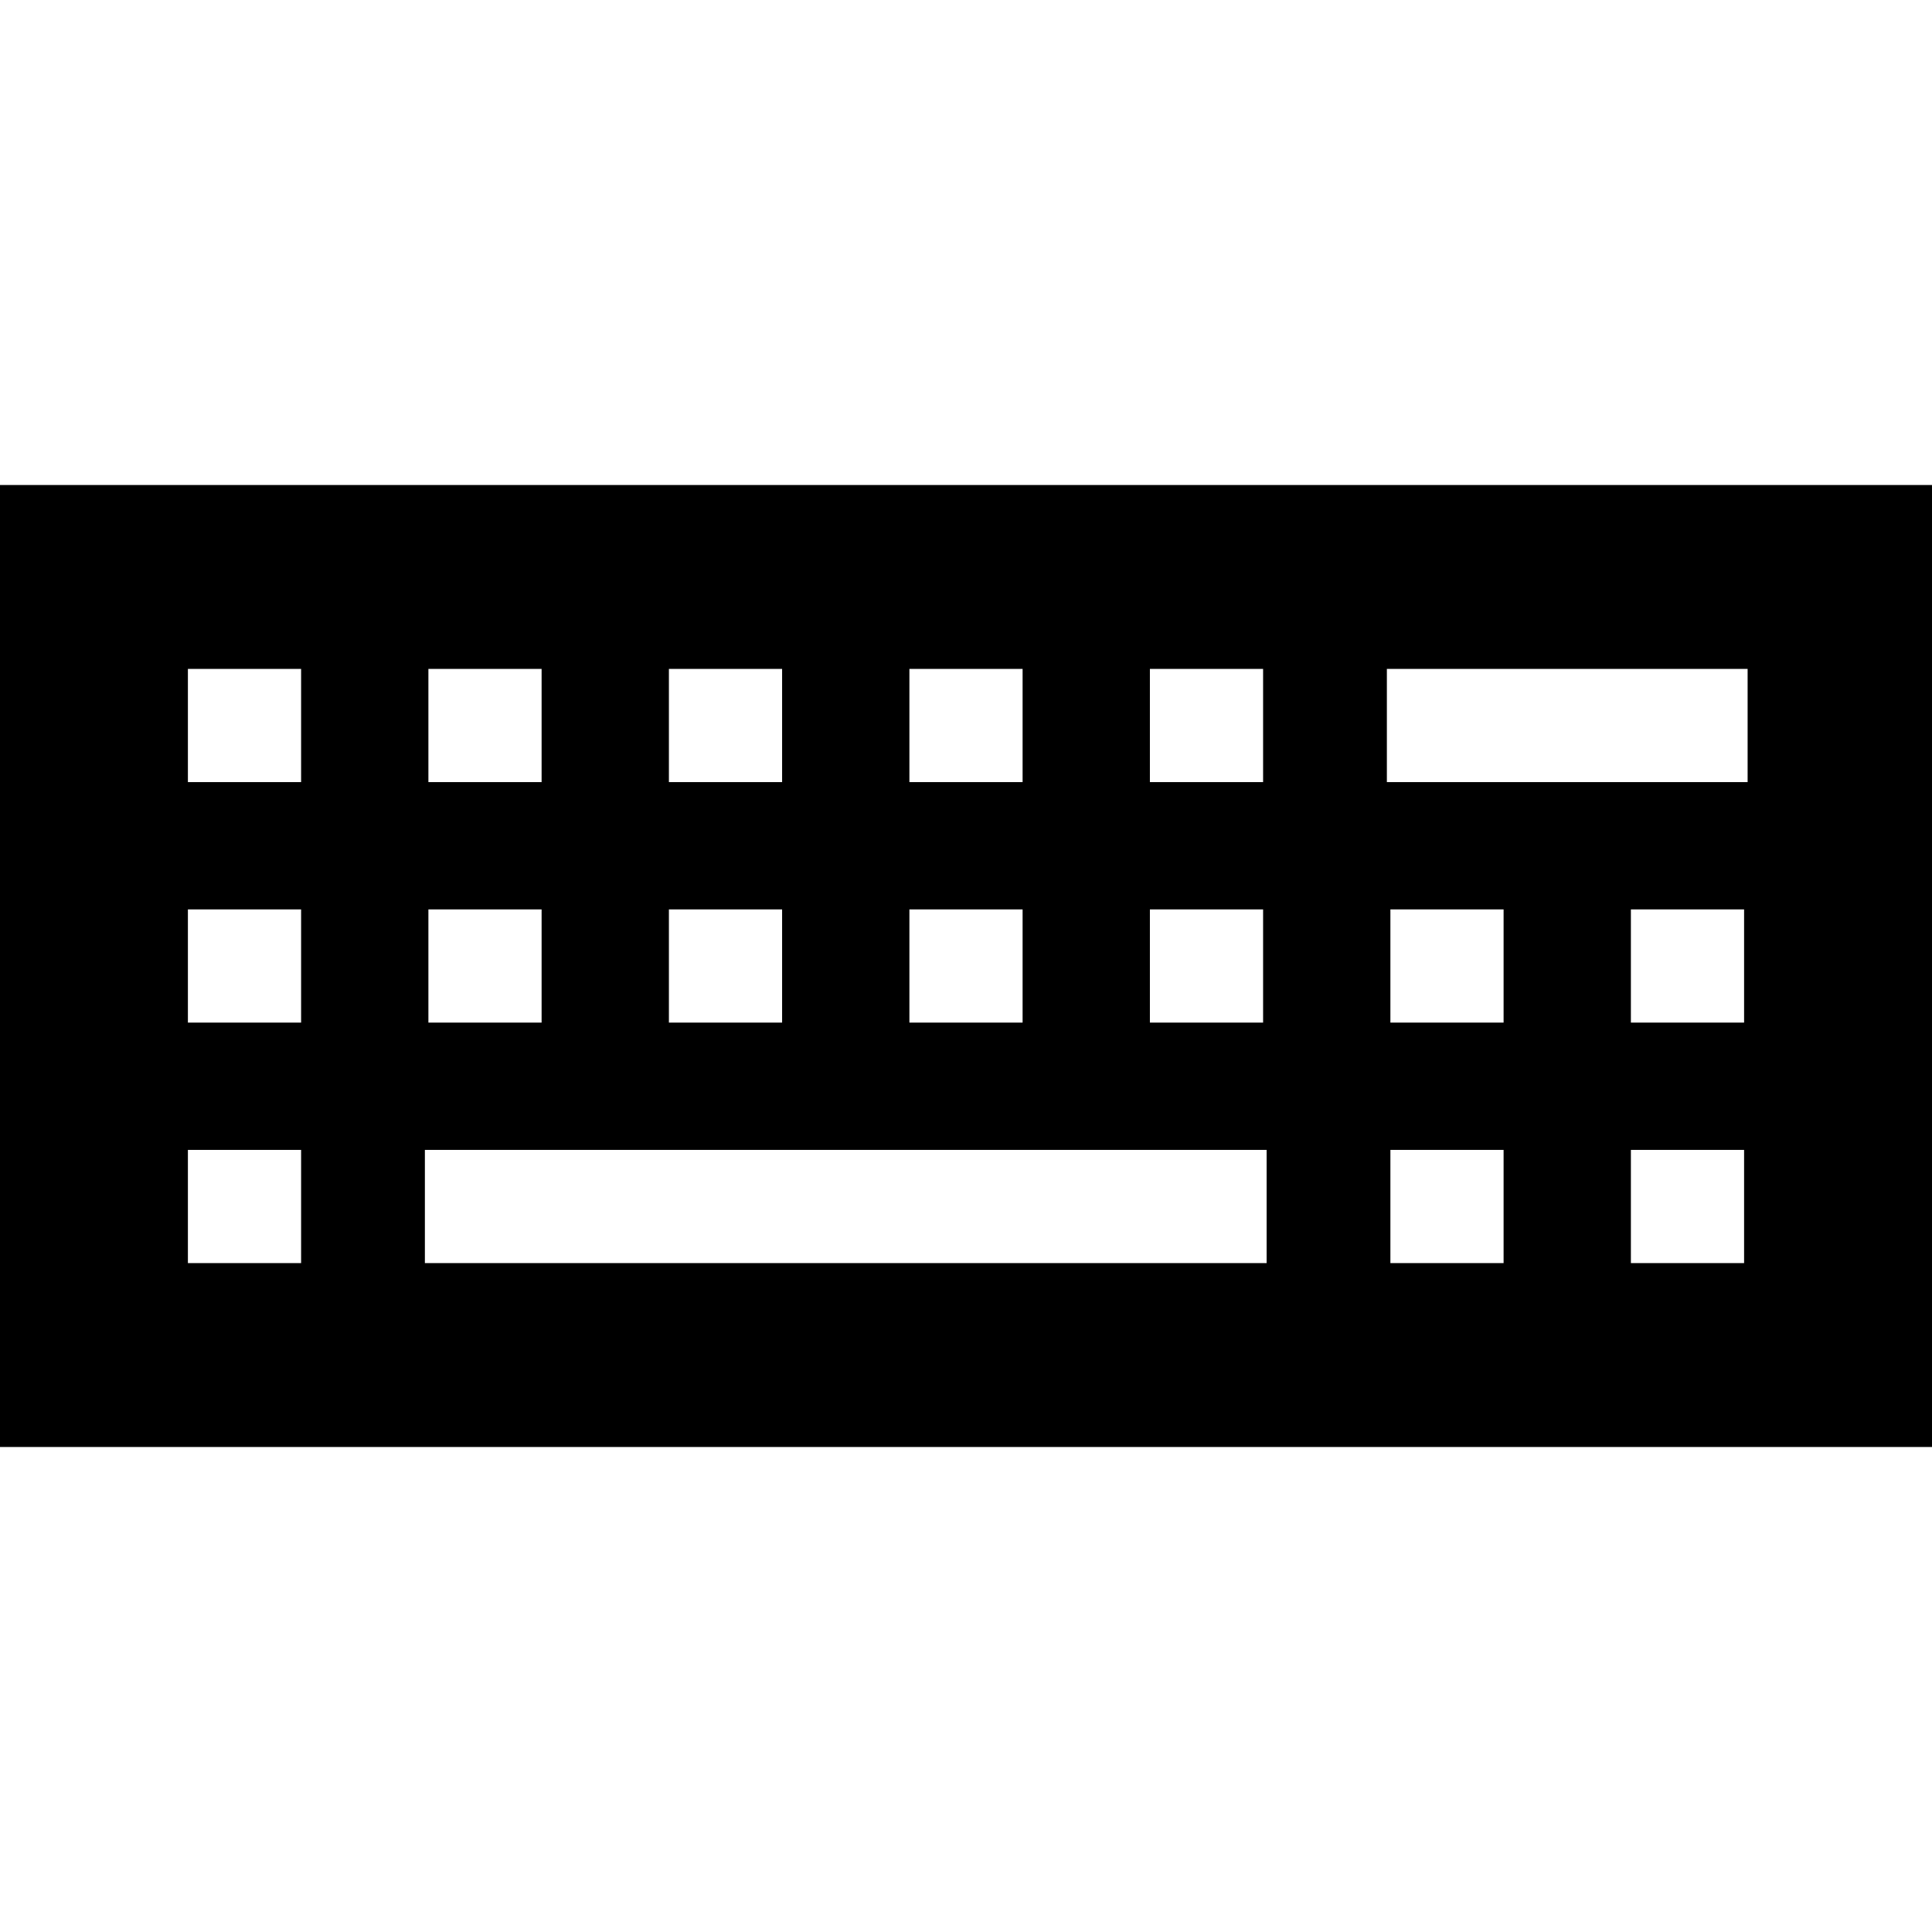
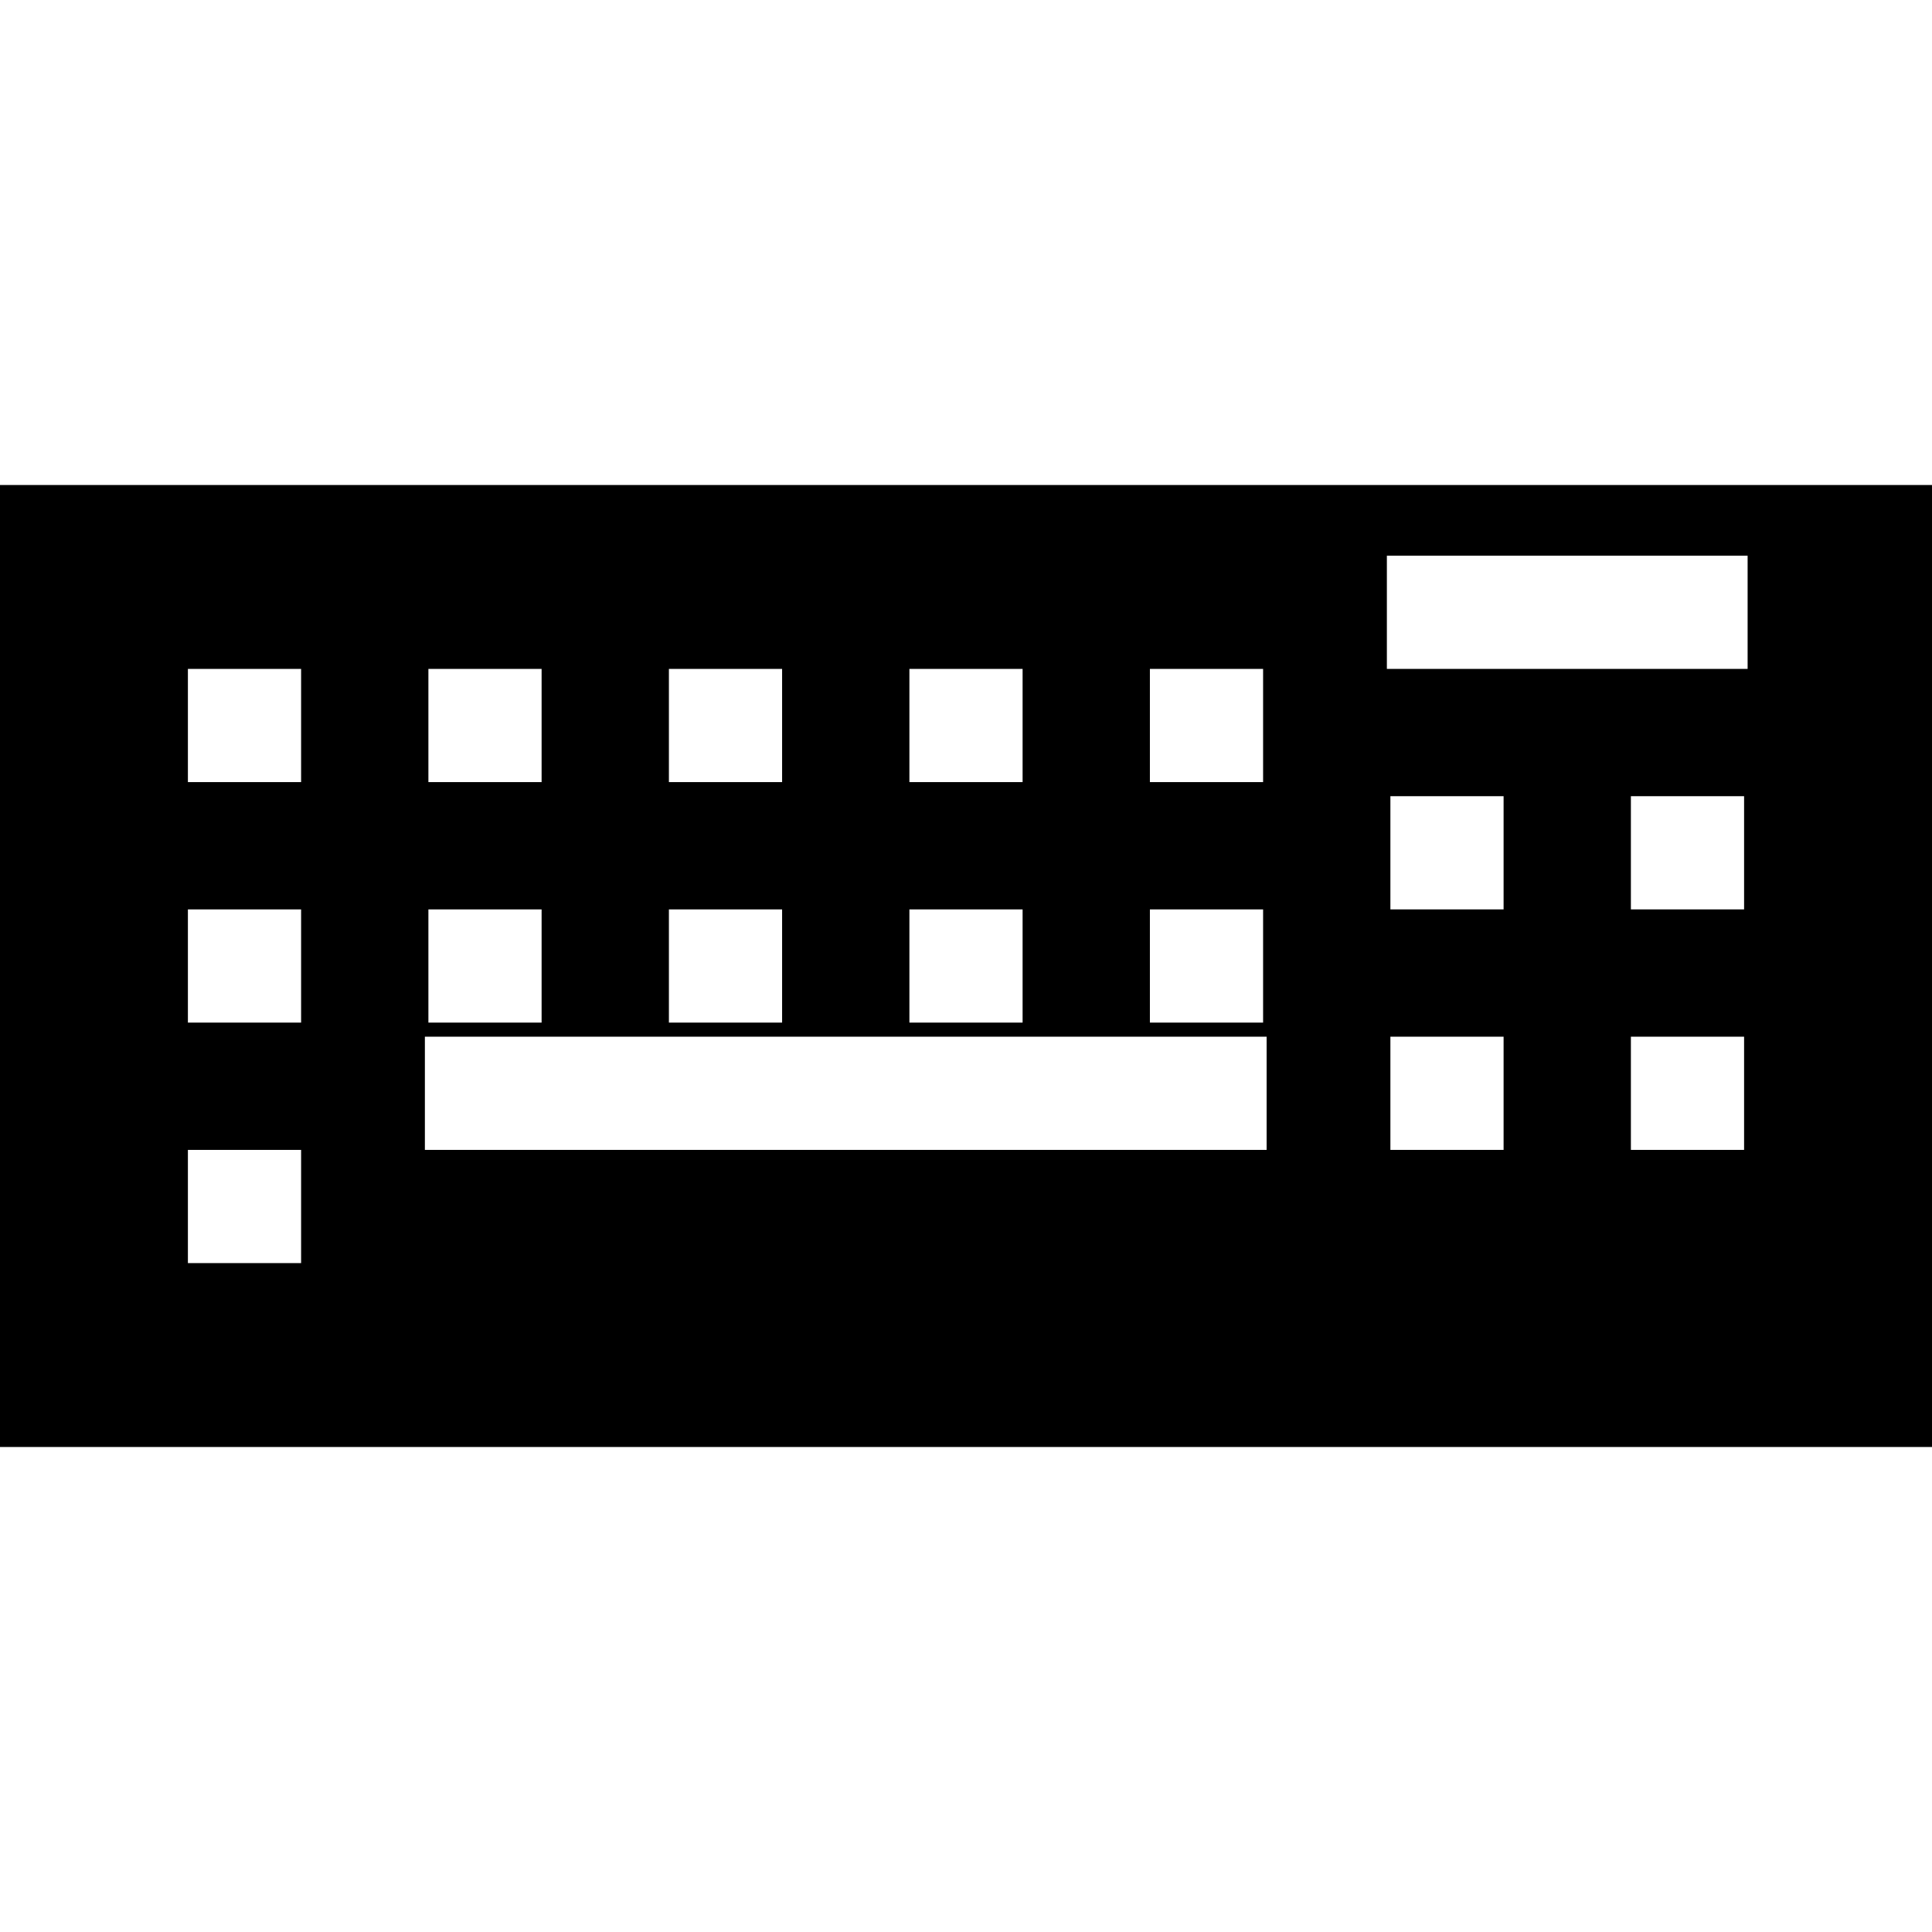
<svg xmlns="http://www.w3.org/2000/svg" id="Capa_1" height="512" viewBox="0 0 512 512" width="512">
  <g>
-     <path d="m0 128.531v254.938h512v-254.938zm304.734 48.735h30v30h-30zm0 63.734h30v30h-30zm-63.734-63.734h30v30h-30zm0 63.734h30v30h-30zm-63.734-63.734h30v30h-30zm0 63.734h30v30h-30zm-63.735-63.734h30v30h-30zm0 63.734h30v30h-30zm-33.734 93.734h-30v-30h30zm0-63.734h-30v-30h30zm0-63.734h-30v-30h30zm255.871 127.468h-223.07v-30h223.07zm62.801 0h-30v-30h30zm0-63.734h-30v-30h30zm63.734 63.734h-30v-30h30zm0-63.734h-30v-30h30zm.934-63.734h-95.602v-30h95.602z" />
+     <path d="m0 128.531v254.938h512v-254.938zm304.734 48.735h30v30h-30zm0 63.734h30v30h-30zm-63.734-63.734h30v30h-30zm0 63.734h30v30h-30zm-63.734-63.734h30v30h-30zm0 63.734h30v30h-30zm-63.735-63.734h30v30h-30zm0 63.734h30v30h-30zm-33.734 93.734h-30v-30h30zm0-63.734h-30v-30h30zm0-63.734h-30v-30h30m255.871 127.468h-223.07v-30h223.07zm62.801 0h-30v-30h30zm0-63.734h-30v-30h30zm63.734 63.734h-30v-30h30zm0-63.734h-30v-30h30zm.934-63.734h-95.602v-30h95.602z" />
  </g>
</svg>